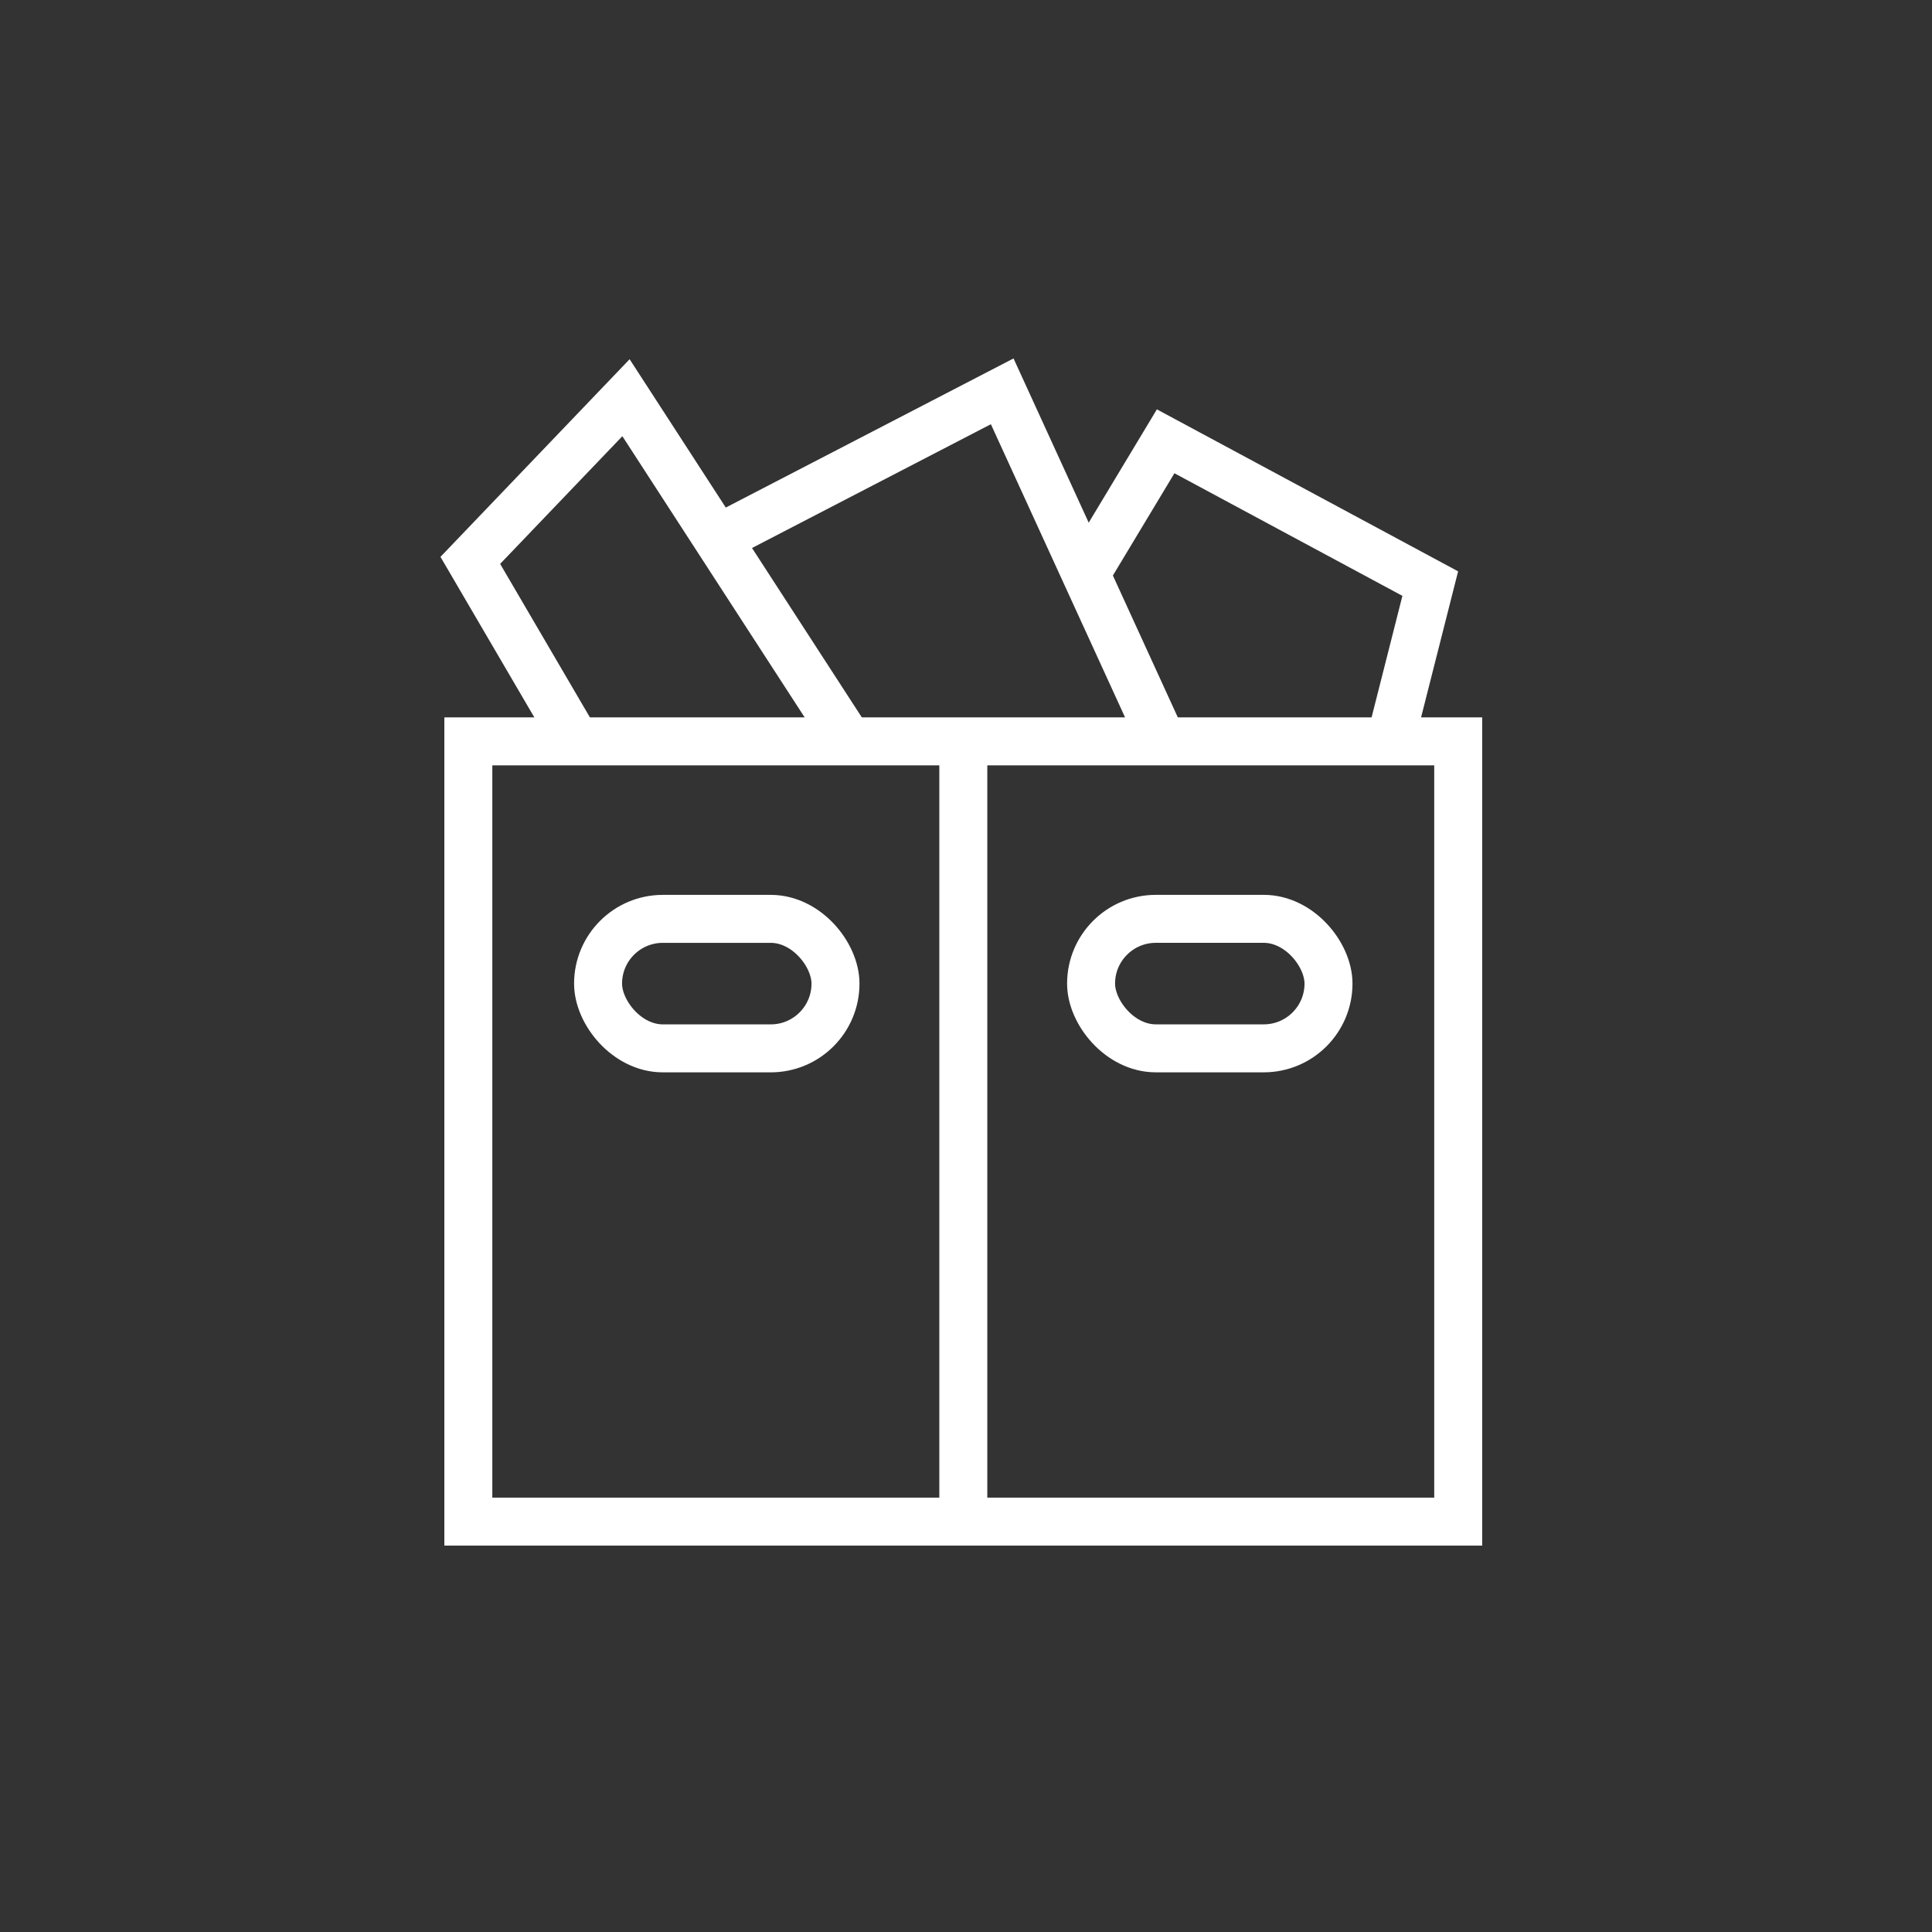
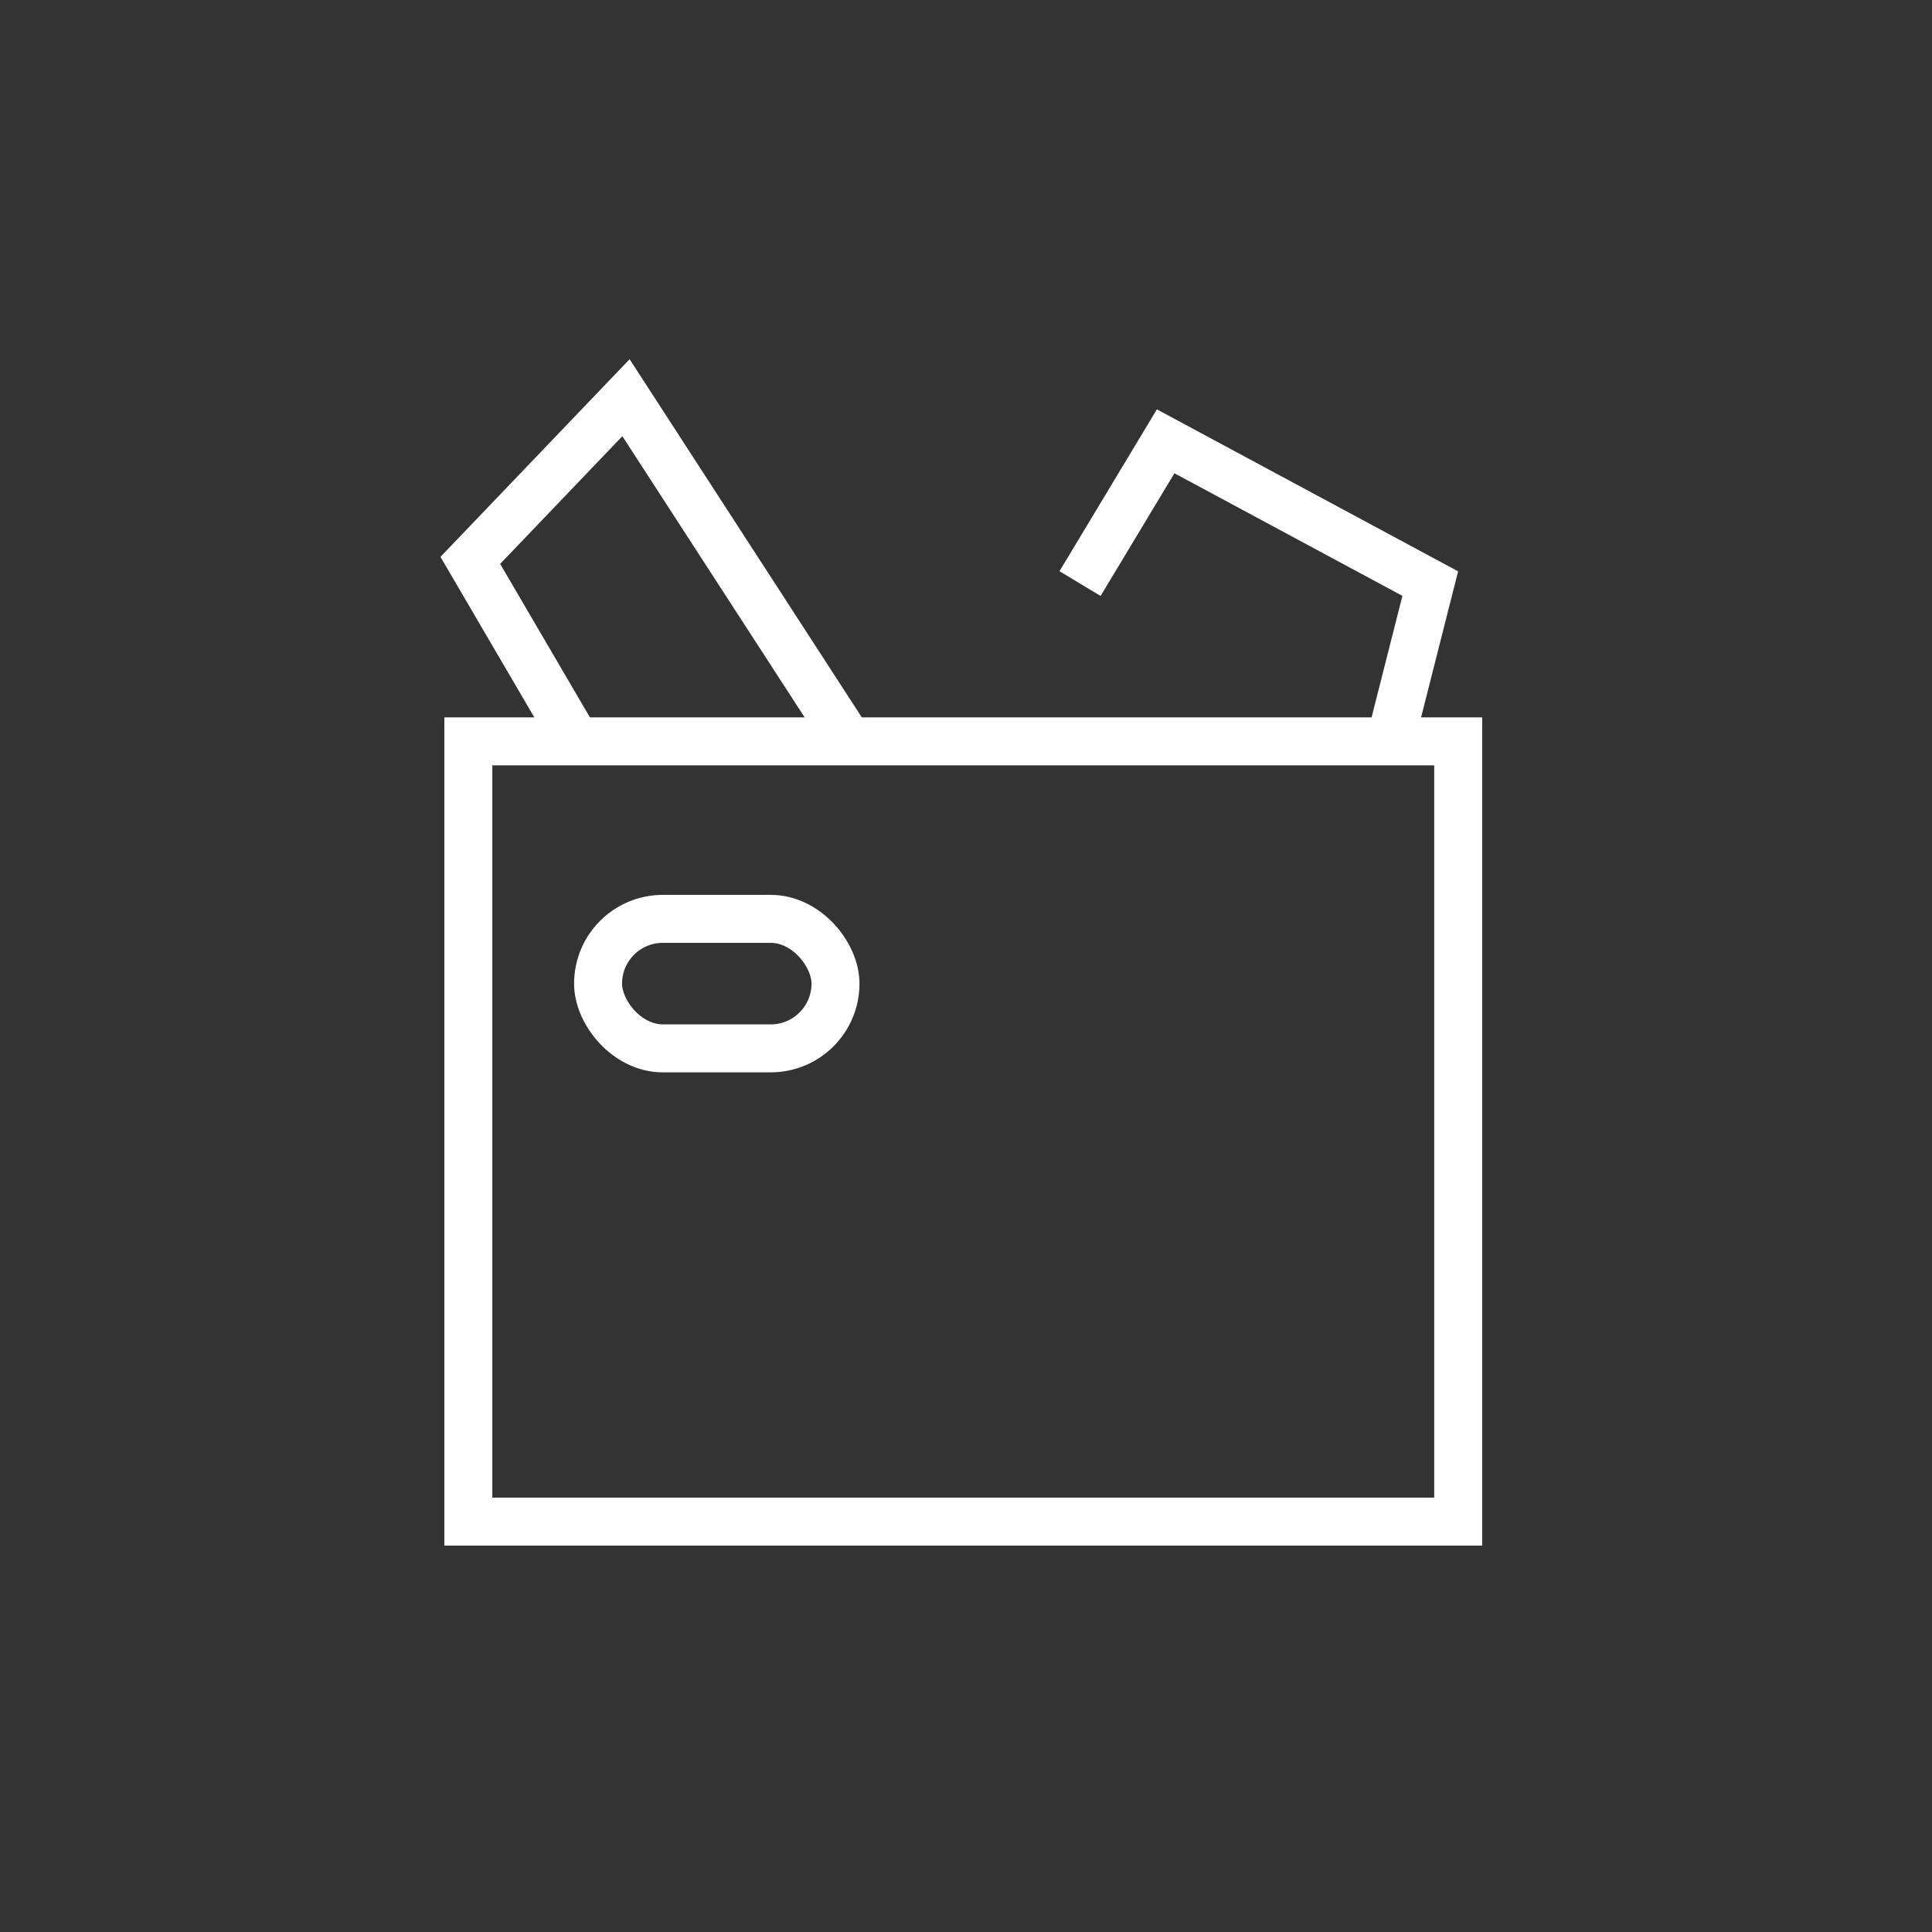
<svg xmlns="http://www.w3.org/2000/svg" width="100" height="100" viewBox="0 0 100 100" fill="none">
  <rect x="0" y="0" width="100" height="100" fill="#333333" stroke="none" />
  <rect x="24.241" y="38.373" width="51.236" height="40.386" stroke="white" stroke-width="2.483" />
-   <path d="M49.861 38.663V79.234" stroke="white" stroke-width="2.483" />
  <rect x="30.956" y="47.56" width="12.289" height="6.703" rx="3.352" stroke="white" stroke-width="2.483" />
-   <rect x="56.474" y="47.559" width="12.289" height="6.703" rx="3.352" stroke="white" stroke-width="2.483" />
  <path d="M29.715 38.191L24.343 29.005L32.401 20.585L43.815 38.191" stroke="white" stroke-width="2.483" />
-   <path d="M37.102 27.91L51.874 20.255L59.932 37.861" stroke="white" stroke-width="2.483" />
  <path d="M55.903 30.206L60.334 22.842L74.03 30.207L71.991 38.248" stroke="white" stroke-width="2.483" />
</svg>